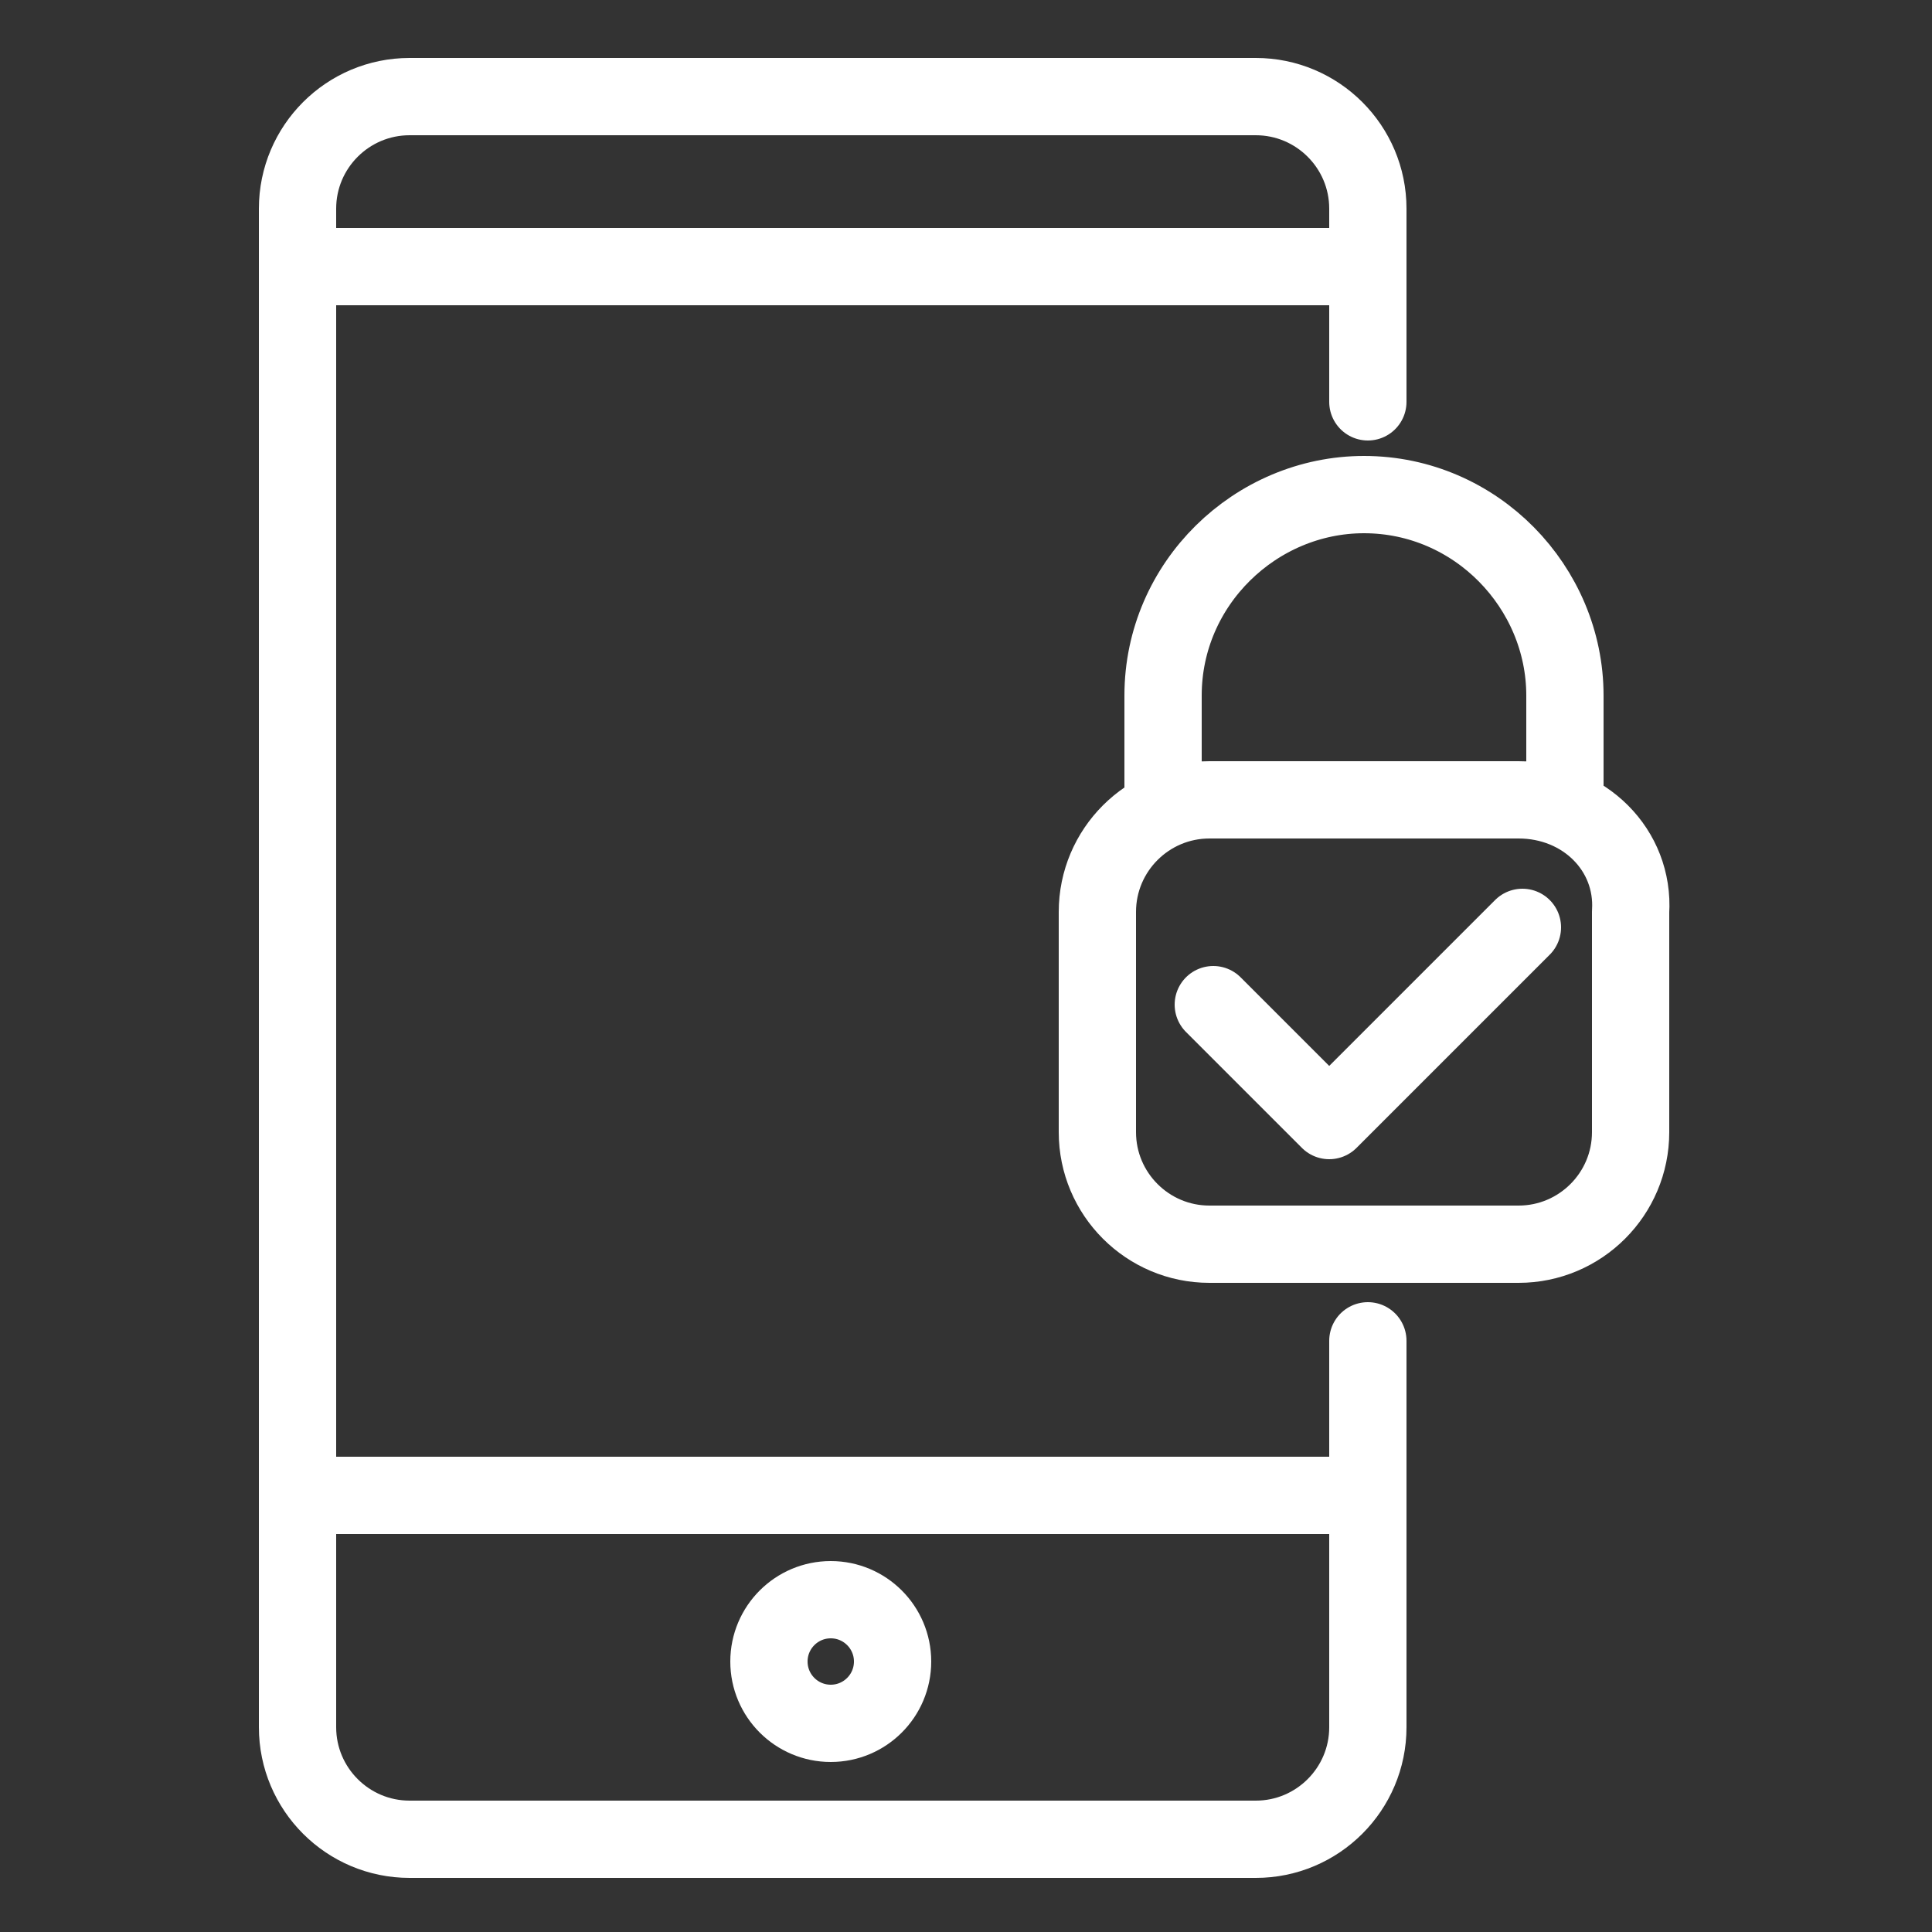
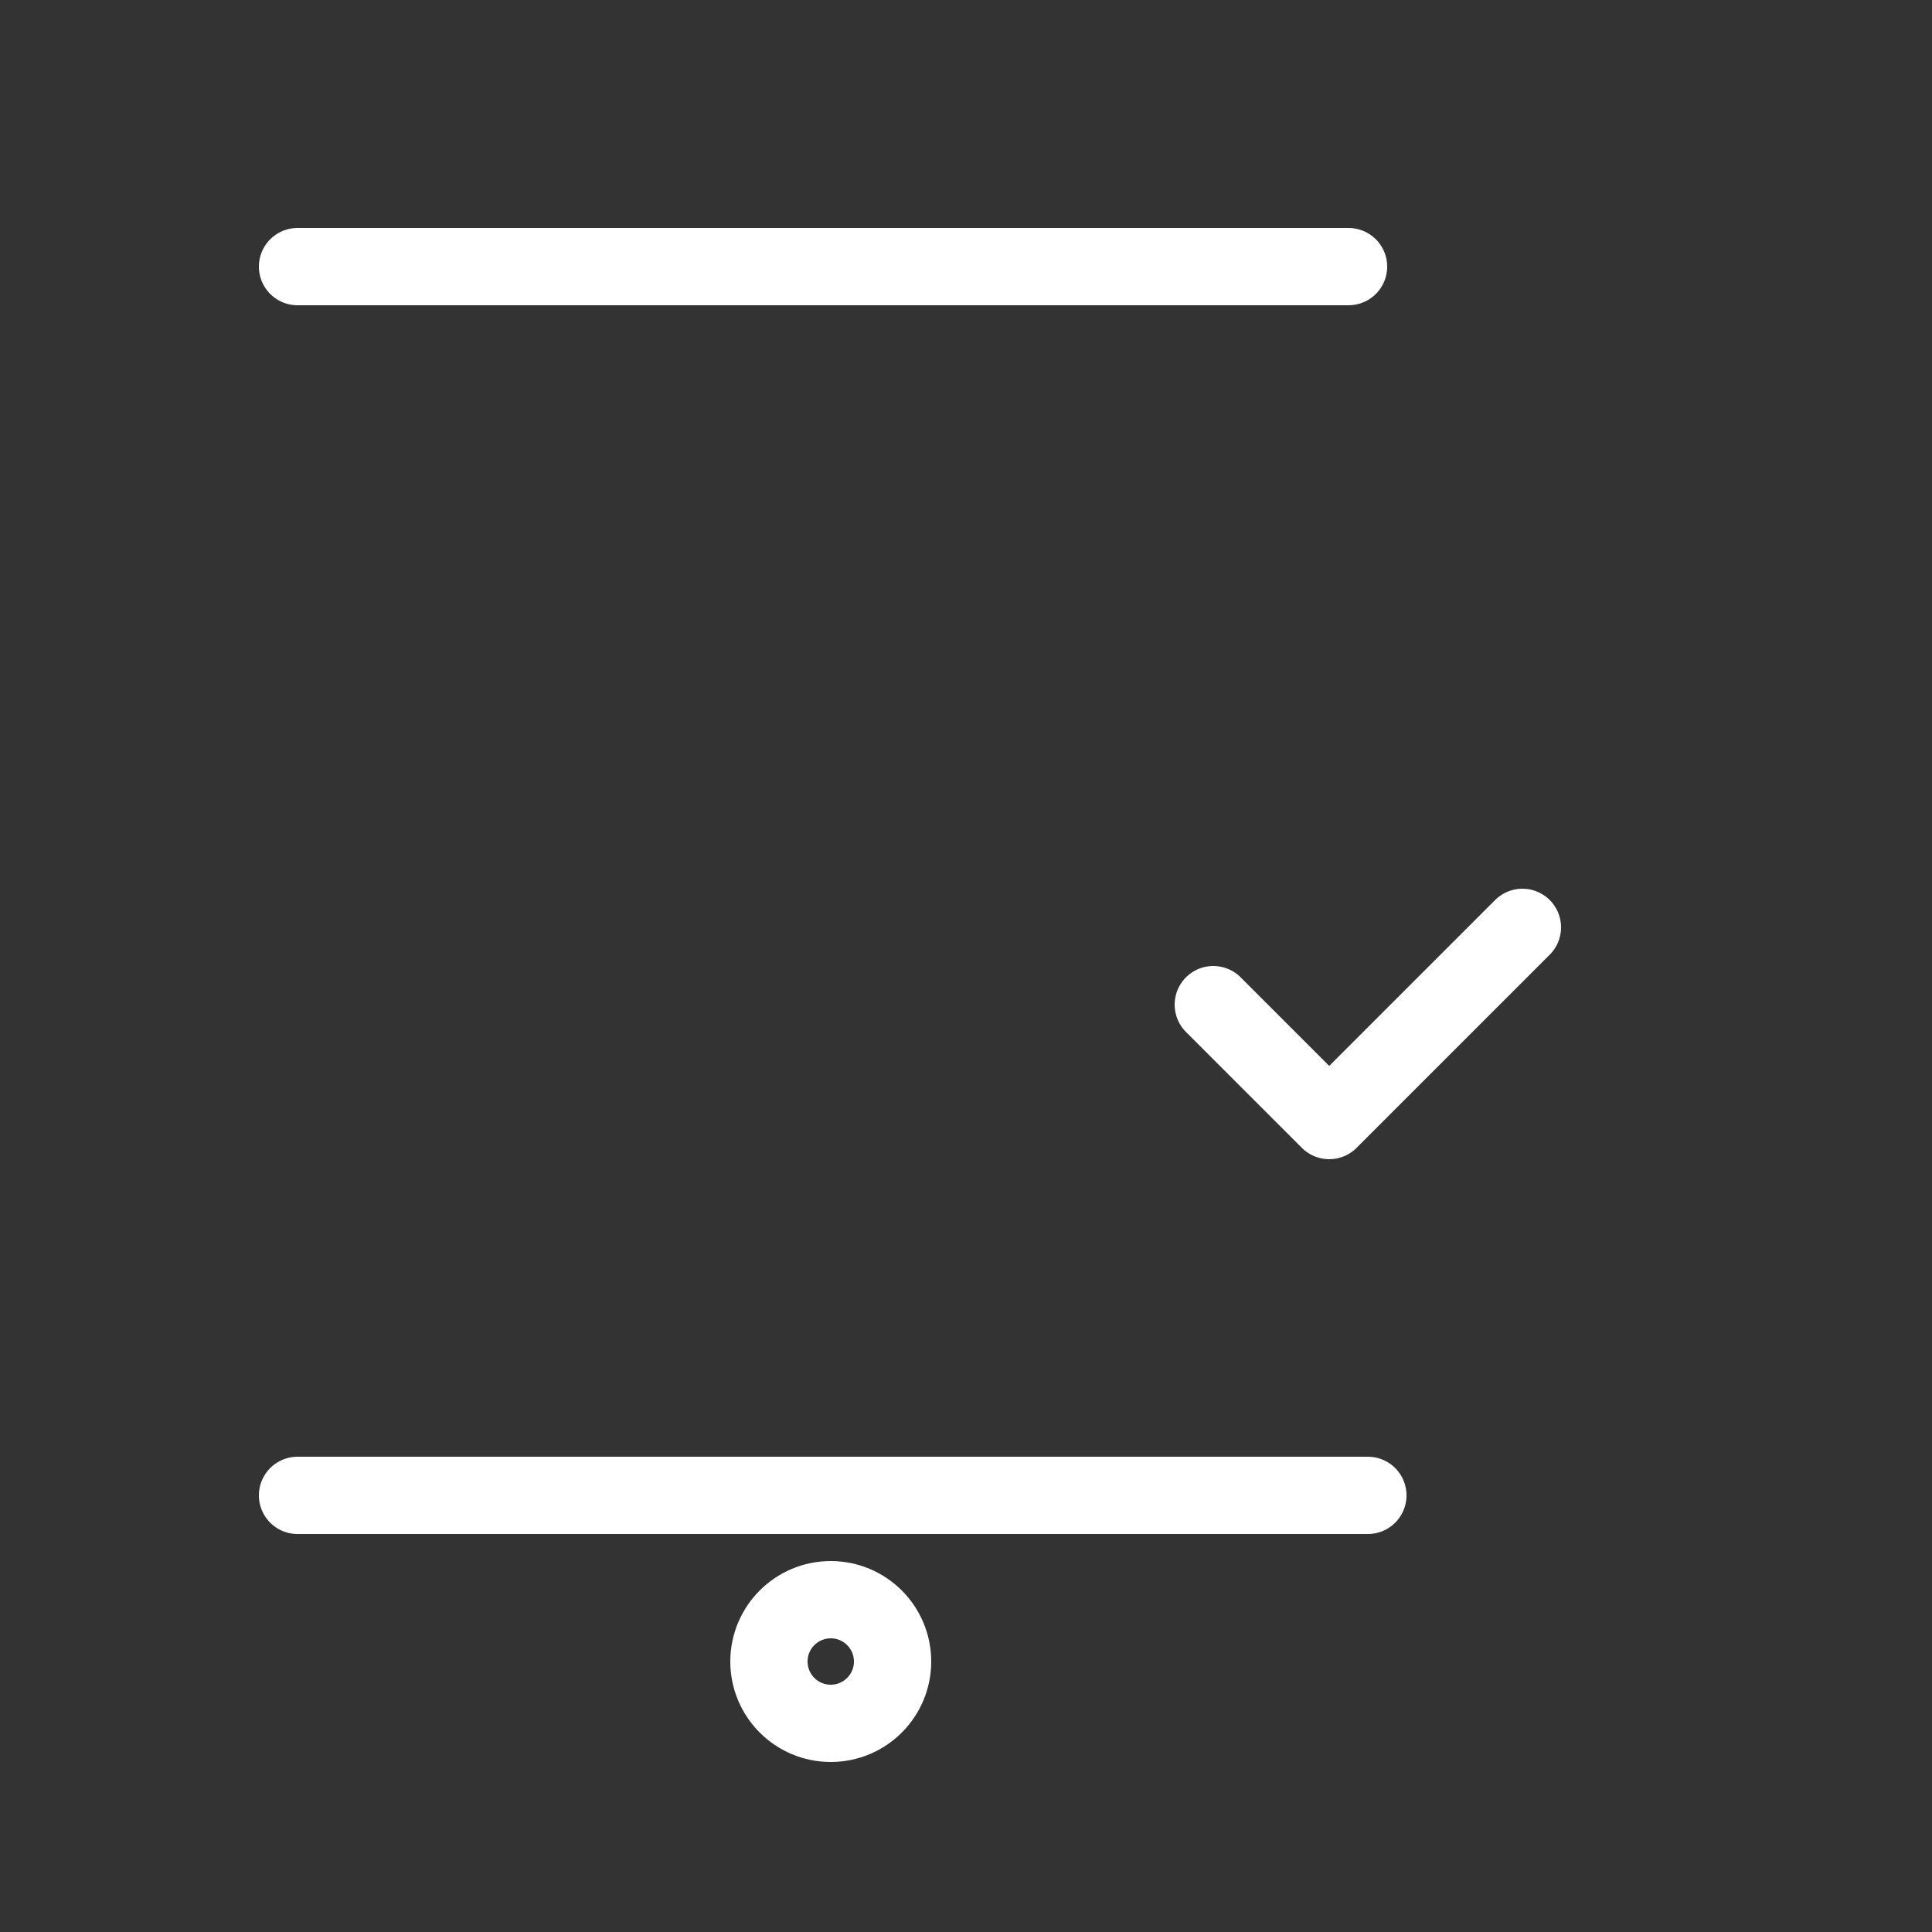
<svg xmlns="http://www.w3.org/2000/svg" version="1.1" id="Layer_1" x="0px" y="0px" viewBox="0 0 50 50" style="enable-background:new 0 0 50 50;" xml:space="preserve">
  <rect x="0" y="0" width="50" height="50" fill="#333333" stroke="none" />
  <style type="text/css">
	.st0{fill:none;stroke:#FFFFFF;stroke-width:2;stroke-linecap:round;stroke-linejoin:round;stroke-miterlimit:10;}
</style>
  <g>
    <g>
      <g>
        <g>
-           <path class="st0" d="M39.3,20.7h-8c-1.6,0-2.9,1.3-2.9,2.9v5.7c0,1.6,1.3,2.9,2.9,2.9h8c1.6,0,2.9-1.3,2.9-2.9v-5.7      C42.3,22,41,20.7,39.3,20.7z" />
-           <path class="st0" d="M40.5,20.7V18c0-2.8-2.3-5.2-5.2-5.2l0,0c-2.8,0-5.2,2.3-5.2,5.2v2.7" />
-         </g>
+           </g>
      </g>
      <g>
-         <path class="st0" d="M35.4,34.7v10c0,1.6-1.3,2.9-2.9,2.9H10.6c-1.6,0-2.9-1.3-2.9-2.9V5.4c0-1.6,1.3-2.9,2.9-2.9h21.9     c1.6,0,2.9,1.3,2.9,2.9v5" />
        <line class="st0" x1="7.7" y1="38.7" x2="35.4" y2="38.7" />
        <line class="st0" x1="7.7" y1="6.9" x2="34.9" y2="6.9" />
        <circle class="st0" cx="21.5" cy="43" r="1.6" />
      </g>
    </g>
    <polyline class="st0" points="31.4,26 34.4,29 39.4,24  " />
  </g>
</svg>